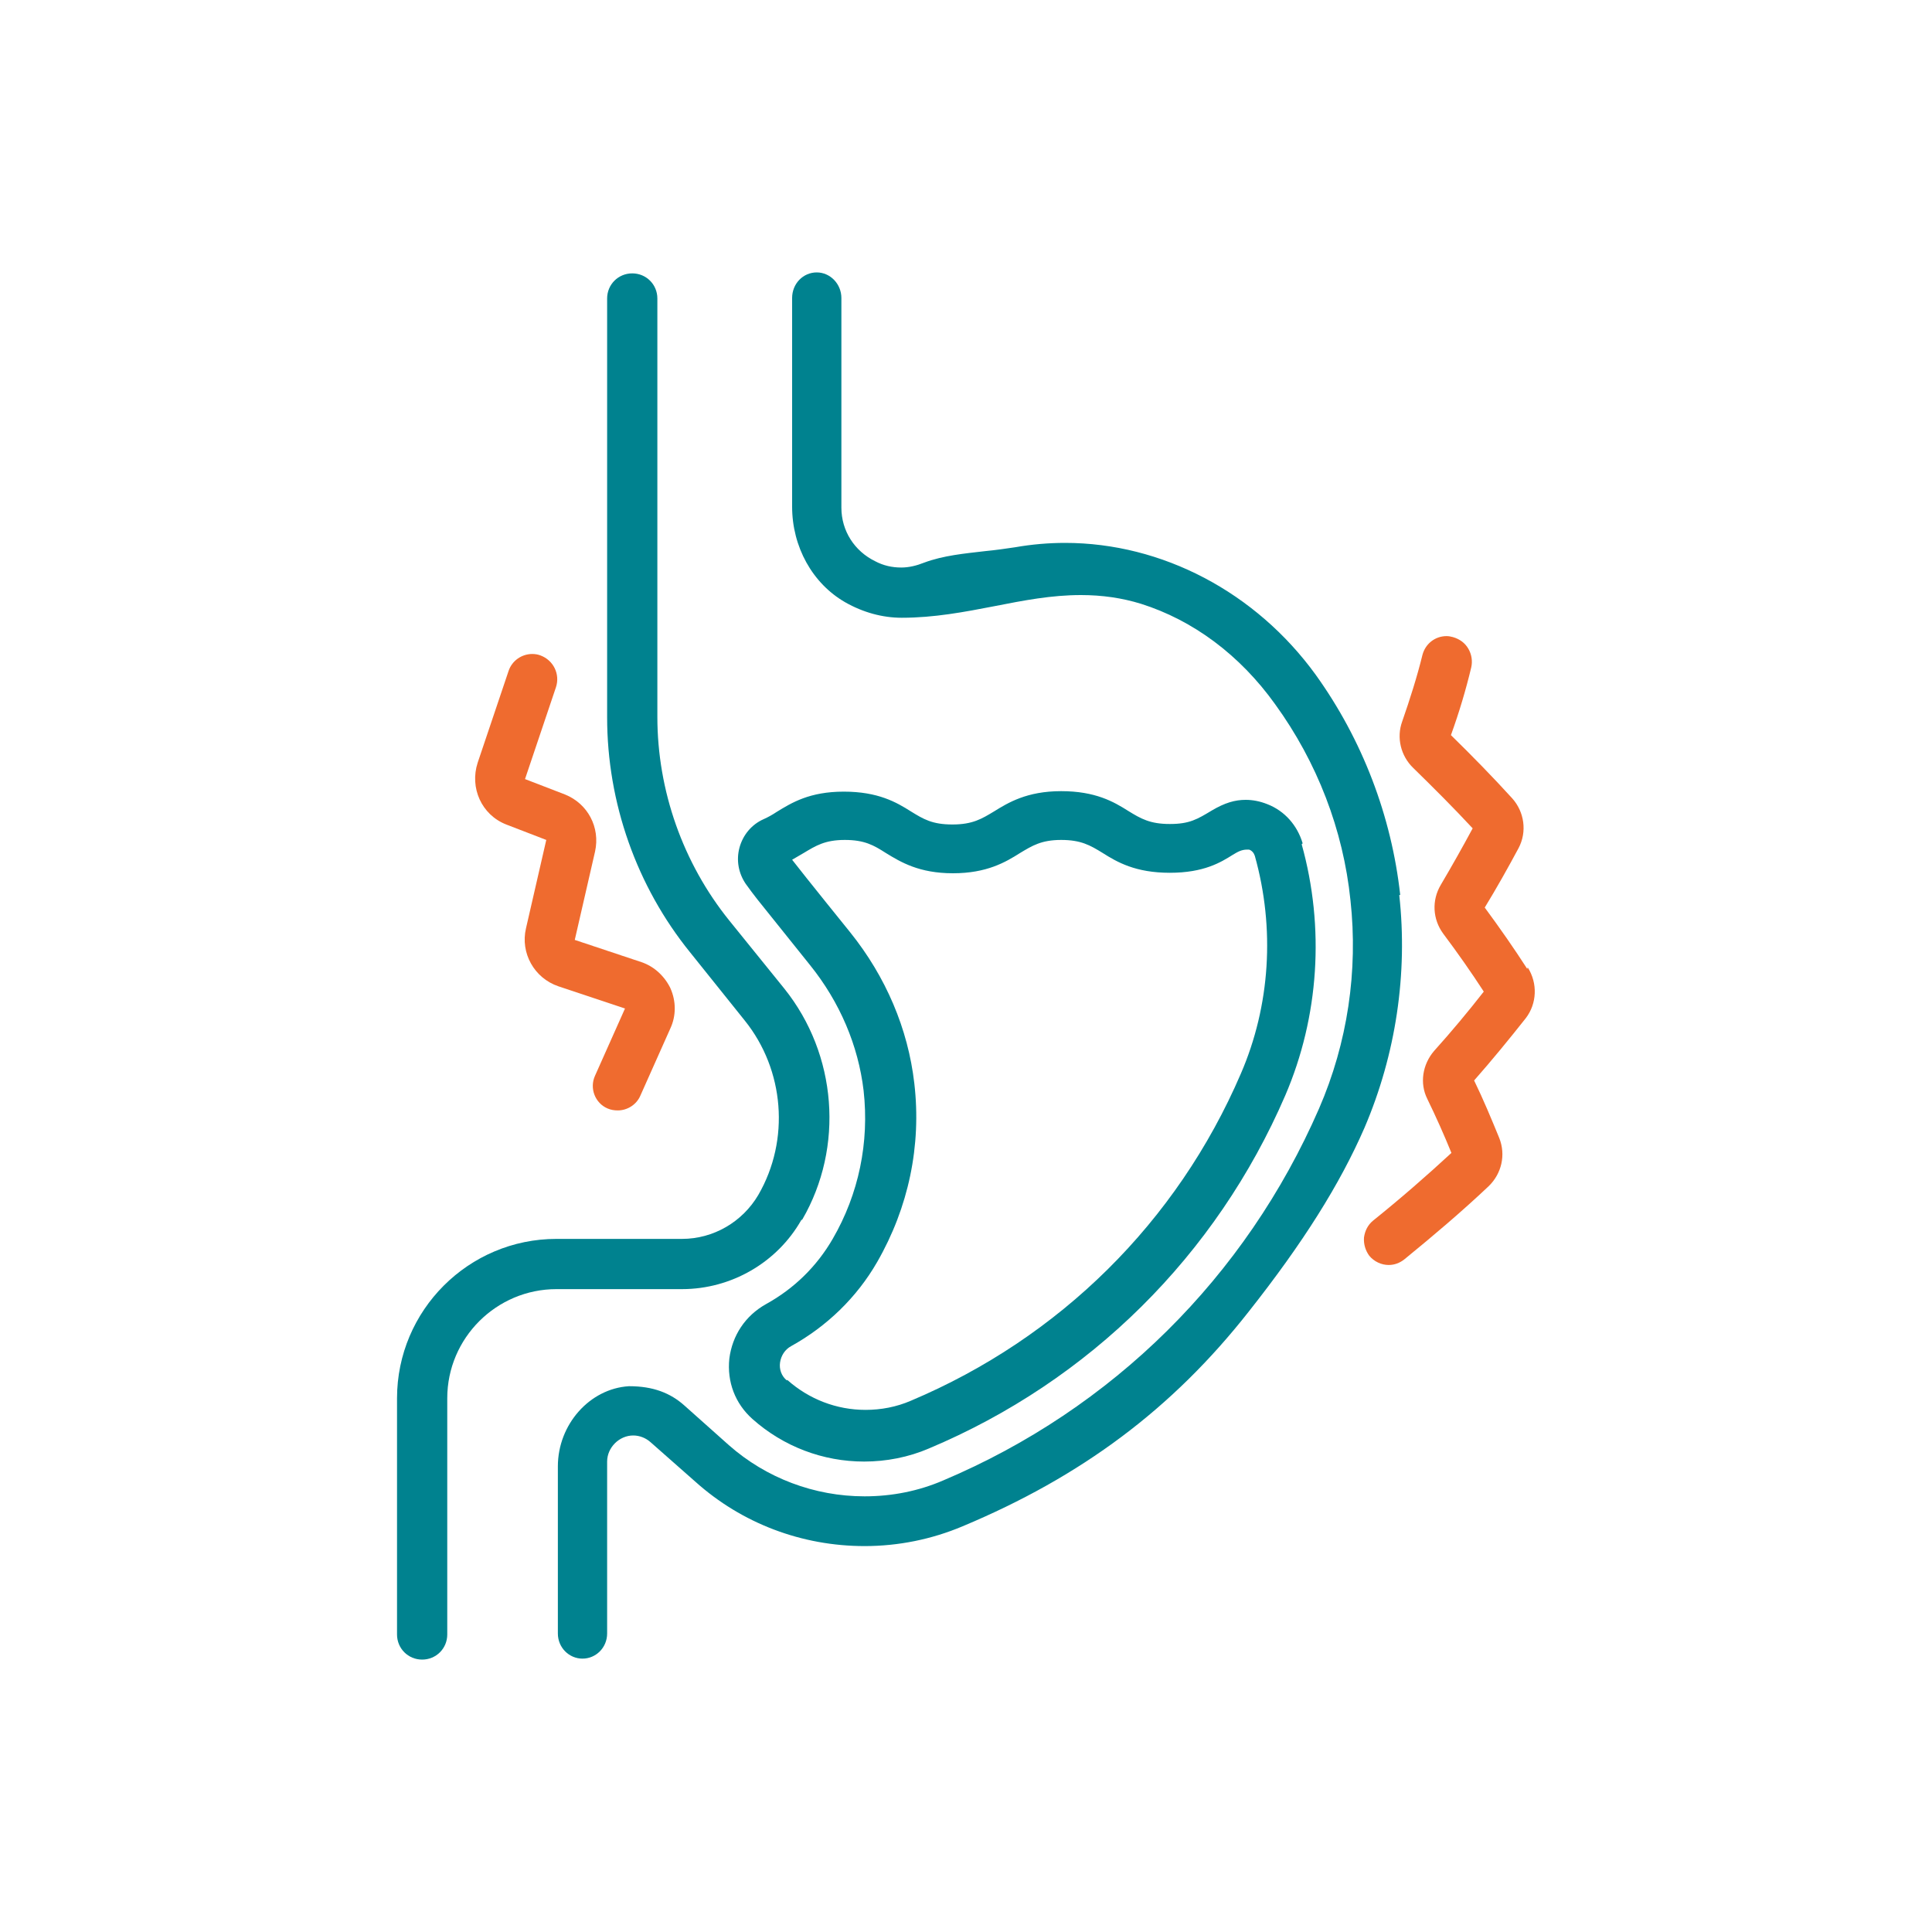
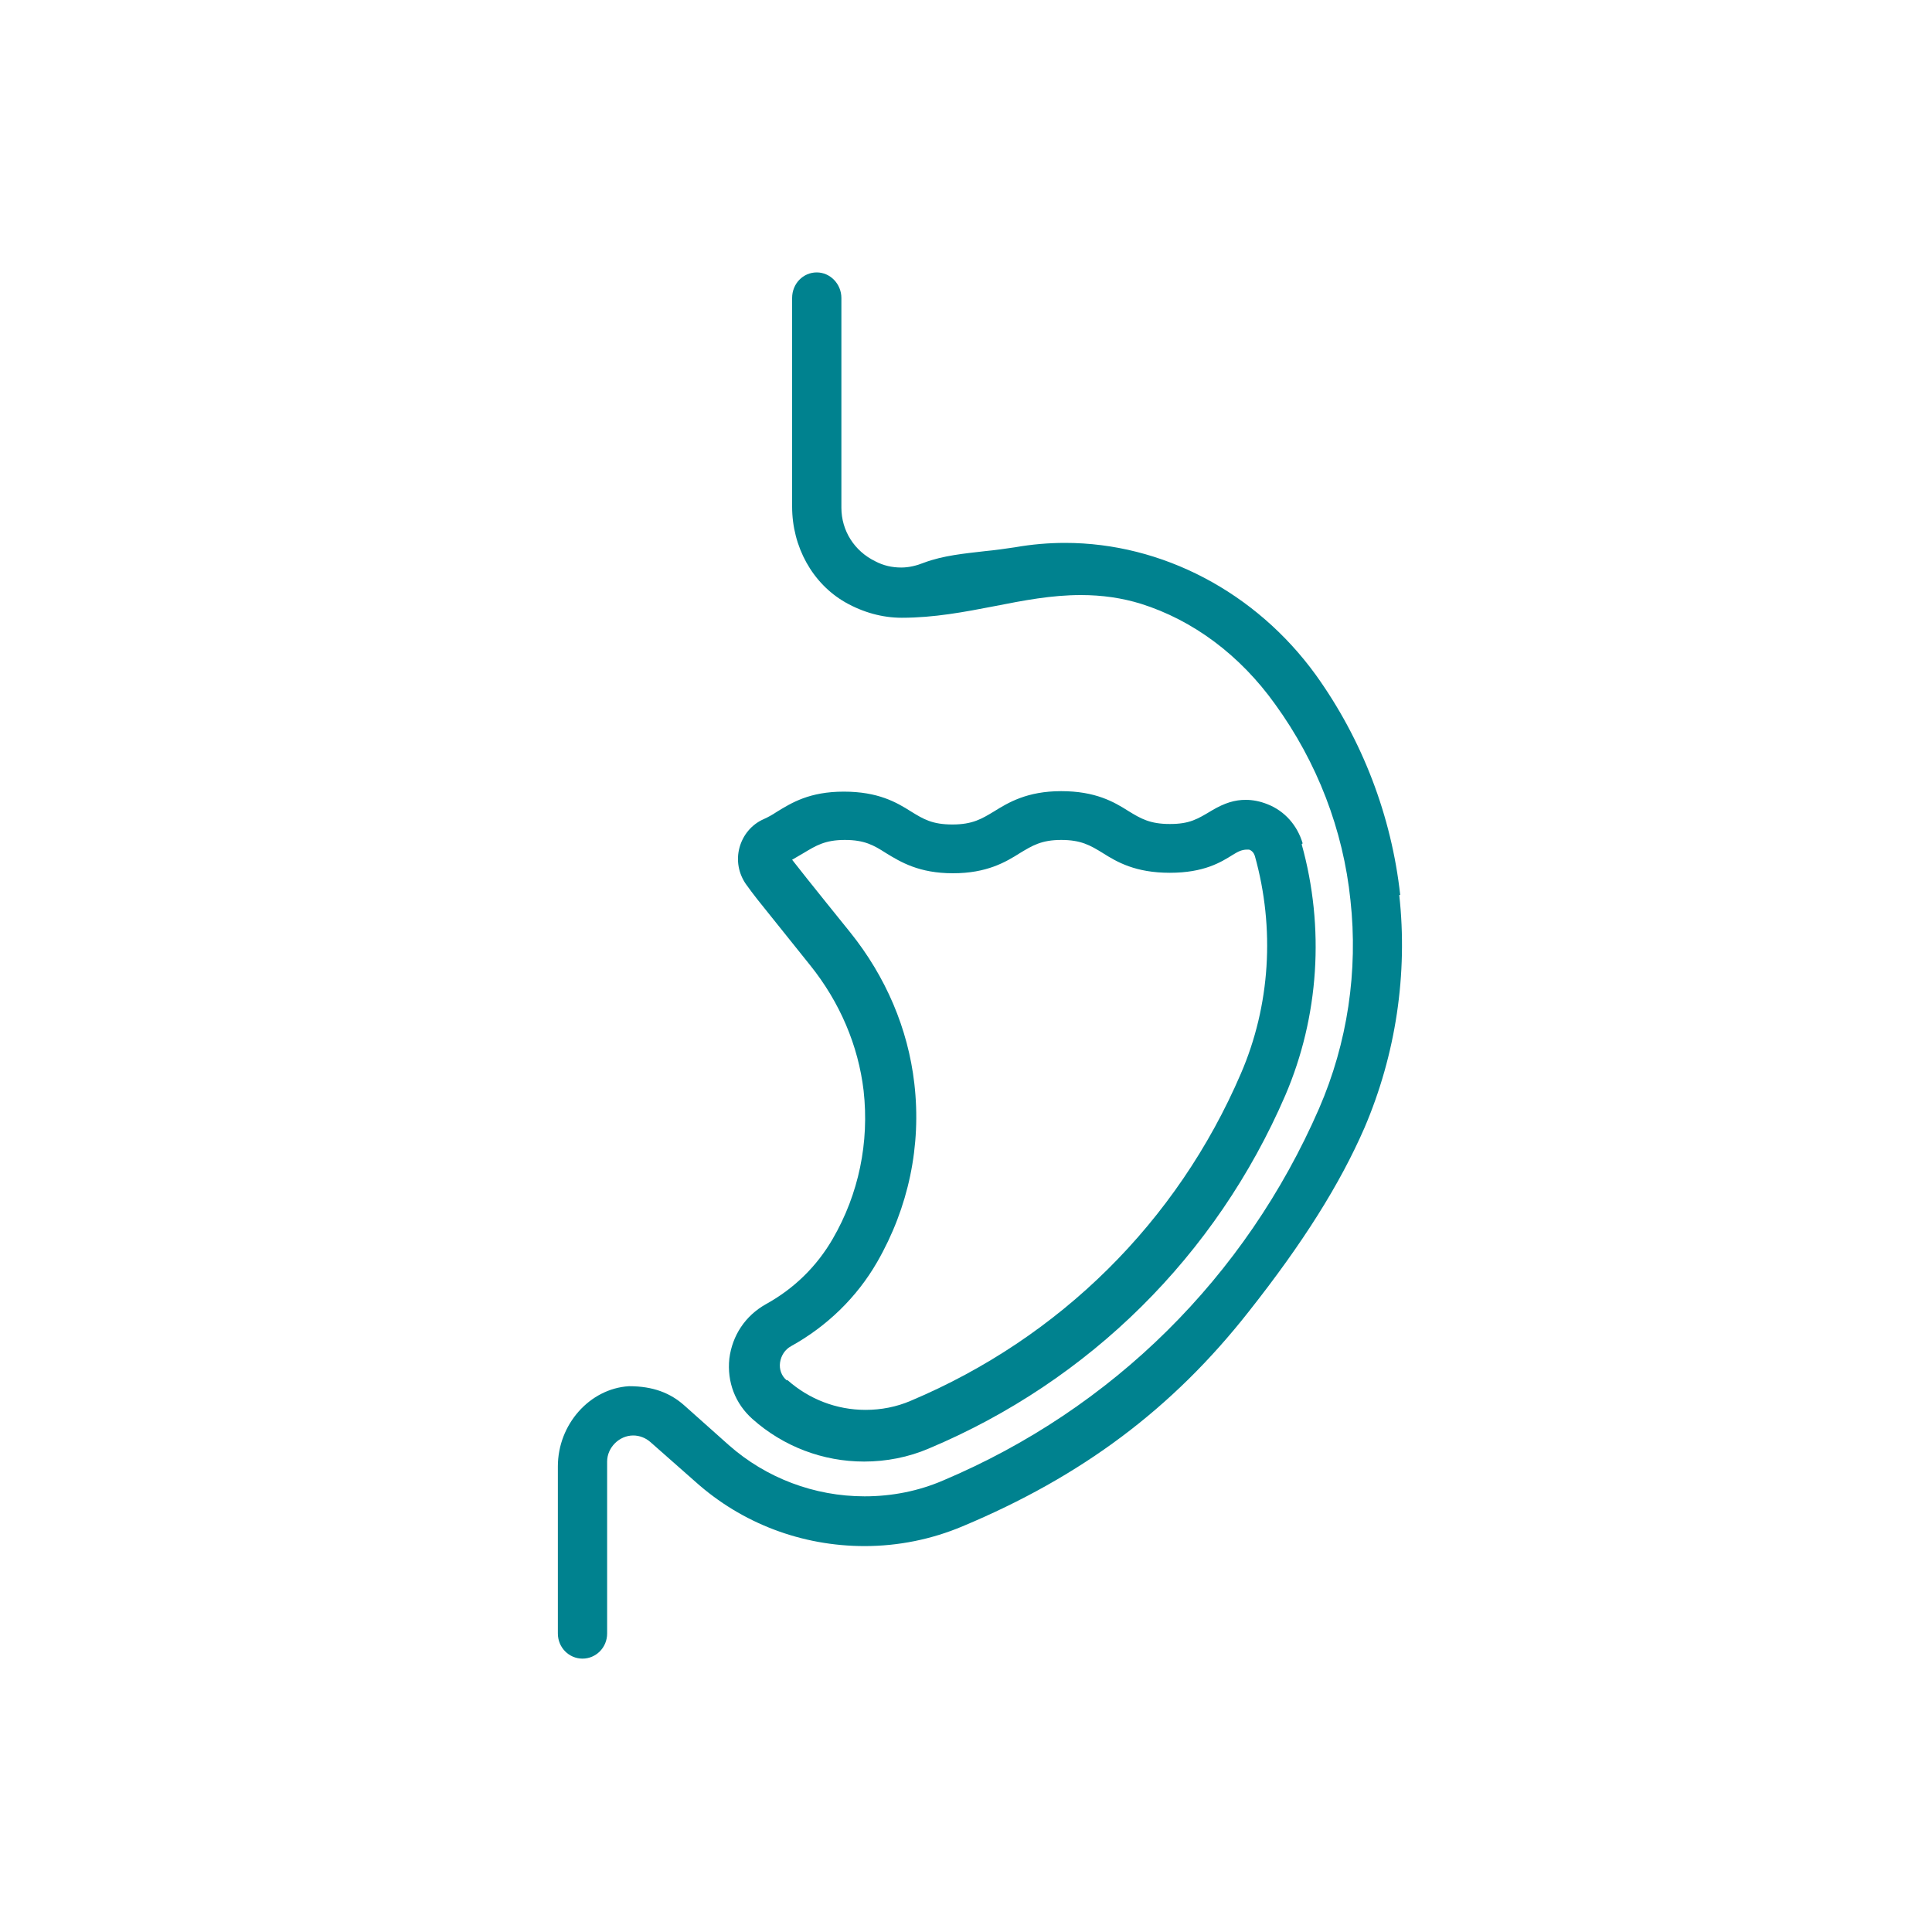
<svg xmlns="http://www.w3.org/2000/svg" width="40" height="40" viewBox="0 0 40 40" fill="none">
  <path d="M26.97 17.46C26.86 17.09 26.6 16.79 26.24 16.65C26.09 16.59 25.94 16.56 25.79 16.56C25.57 16.56 25.36 16.62 25.09 16.78C24.79 16.96 24.63 17.06 24.22 17.06C23.81 17.06 23.62 16.95 23.36 16.79C23.06 16.6 22.68 16.38 21.97 16.38C21.26 16.38 20.87 16.62 20.58 16.8C20.33 16.95 20.14 17.07 19.72 17.07C19.3 17.07 19.12 16.96 18.86 16.8C18.56 16.61 18.18 16.39 17.47 16.39C16.76 16.39 16.39 16.62 16.08 16.81C15.99 16.87 15.9 16.92 15.81 16.96C15.56 17.07 15.38 17.29 15.31 17.55C15.24 17.81 15.29 18.08 15.44 18.3C15.52 18.41 15.6 18.52 15.68 18.62L16.77 19.98C17.39 20.75 17.77 21.65 17.88 22.58C18 23.65 17.78 24.72 17.24 25.65C16.91 26.22 16.44 26.68 15.86 27C15.43 27.24 15.16 27.65 15.1 28.13C15.05 28.61 15.22 29.06 15.58 29.38C16.22 29.95 17.04 30.26 17.89 30.26C18.35 30.26 18.81 30.17 19.23 29.99C22.56 28.59 25.18 25.99 26.61 22.68C27.31 21.05 27.43 19.2 26.95 17.48L26.97 17.46ZM16.29 28.58C16.18 28.49 16.13 28.35 16.15 28.21C16.17 28.07 16.25 27.94 16.38 27.87C17.12 27.46 17.74 26.86 18.16 26.13C18.81 25 19.08 23.72 18.93 22.43C18.8 21.3 18.34 20.22 17.6 19.3C17.6 19.3 16.67 18.15 16.4 17.8C16.48 17.75 16.56 17.71 16.64 17.66C16.89 17.51 17.08 17.39 17.49 17.39C17.9 17.39 18.09 17.5 18.34 17.66C18.65 17.85 19.03 18.08 19.73 18.08C20.43 18.08 20.82 17.85 21.12 17.66C21.37 17.51 21.56 17.39 21.97 17.39C22.38 17.39 22.57 17.5 22.83 17.66C23.13 17.85 23.51 18.07 24.22 18.07C24.93 18.07 25.28 17.85 25.52 17.7C25.62 17.64 25.7 17.59 25.82 17.59C25.83 17.59 25.85 17.59 25.86 17.59C25.92 17.61 25.96 17.66 25.98 17.72C26.4 19.22 26.3 20.82 25.69 22.23C24.37 25.3 21.94 27.7 18.86 29C18.56 29.13 18.24 29.19 17.92 29.19C17.32 29.19 16.75 28.97 16.3 28.57L16.29 28.58Z" fill="#00828F" />
-   <path d="M16.61 25.25C17.48 23.75 17.33 21.83 16.24 20.47L15.1 19.06C14.14 17.87 13.61 16.37 13.61 14.84V6.18C13.61 5.89 13.38 5.66 13.09 5.66C12.8 5.66 12.57 5.89 12.57 6.18V14.85C12.57 16.62 13.18 18.35 14.29 19.72L15.42 21.13C16.24 22.15 16.36 23.6 15.7 24.74C15.37 25.3 14.77 25.65 14.12 25.65H11.52C9.7 25.65 8.22 27.13 8.22 28.95V33.84C8.22 34.13 8.45 34.36 8.74 34.36C9.03 34.36 9.26 34.13 9.26 33.84V28.95C9.26 27.7 10.28 26.69 11.52 26.69H14.12C15.14 26.69 16.09 26.14 16.59 25.26L16.61 25.25Z" fill="#00828F" />
  <path d="M28.99 18.53C28.81 16.9 28.21 15.32 27.24 13.97C26 12.26 24.06 11.24 22.05 11.24C21.71 11.24 21.36 11.27 21.02 11.33C20.82 11.36 20.61 11.39 20.4 11.41C19.97 11.46 19.53 11.5 19.13 11.65C18.98 11.71 18.82 11.75 18.66 11.75C18.47 11.75 18.29 11.71 18.12 11.62C17.69 11.41 17.42 10.99 17.42 10.51V6.17C17.42 5.88 17.19 5.64 16.91 5.64C16.63 5.64 16.4 5.87 16.4 6.17V10.49C16.4 11.32 16.82 12.08 17.5 12.47C17.87 12.68 18.27 12.79 18.67 12.79C19.34 12.79 19.97 12.67 20.59 12.55C21.2 12.43 21.77 12.32 22.38 12.32C22.82 12.32 23.23 12.38 23.62 12.5C24.7 12.84 25.67 13.56 26.4 14.58C27.27 15.78 27.81 17.18 27.96 18.64C28.12 20.1 27.9 21.59 27.31 22.95C25.79 26.44 23.03 29.17 19.53 30.65C19.02 30.87 18.47 30.98 17.9 30.98C16.86 30.98 15.86 30.6 15.09 29.92L14.17 29.1C13.88 28.84 13.52 28.7 13.03 28.7C13.03 28.7 13.03 28.7 13.02 28.7C12.21 28.75 11.55 29.49 11.55 30.36V33.82C11.55 34.11 11.78 34.34 12.06 34.34C12.34 34.34 12.57 34.11 12.57 33.82V30.26C12.57 29.97 12.82 29.72 13.11 29.72C13.24 29.72 13.37 29.77 13.47 29.86L14.4 30.68C15.36 31.54 16.6 32.01 17.9 32.01C18.6 32.01 19.29 31.87 19.93 31.6C22.39 30.57 24.27 29.17 25.85 27.16C26.98 25.73 27.74 24.52 28.25 23.35C28.9 21.83 29.15 20.16 28.97 18.53H28.99Z" fill="#00828F" />
-   <path d="M13.89 20.48C13.77 20.22 13.55 20.01 13.28 19.92L11.9 19.46L12.32 17.63C12.43 17.13 12.17 16.64 11.7 16.45L10.87 16.13L11.51 14.23C11.6 13.96 11.46 13.67 11.19 13.57C11.14 13.55 11.08 13.54 11.02 13.54C10.8 13.54 10.6 13.68 10.53 13.89L9.89 15.79C9.72 16.31 9.97 16.87 10.48 17.07L11.31 17.39L10.89 19.22C10.77 19.73 11.06 20.25 11.56 20.42L12.94 20.88L12.32 22.27C12.2 22.53 12.32 22.84 12.58 22.95C12.65 22.98 12.72 22.99 12.79 22.99C12.99 22.99 13.18 22.87 13.26 22.68L13.88 21.29C14 21.03 14 20.73 13.88 20.46L13.89 20.48Z" fill="#EF6B2F" />
-   <path d="M31.62 20.06C31.35 19.64 31.05 19.21 30.74 18.79C30.99 18.38 31.22 17.97 31.44 17.56C31.62 17.22 31.56 16.81 31.31 16.53C30.91 16.09 30.48 15.65 30.04 15.22C30.21 14.75 30.35 14.28 30.46 13.82C30.49 13.69 30.47 13.55 30.4 13.43C30.33 13.31 30.22 13.23 30.08 13.19C30.04 13.18 30 13.17 29.95 13.17C29.71 13.17 29.51 13.33 29.45 13.56C29.34 14.01 29.19 14.48 29.03 14.94C28.91 15.27 29 15.65 29.26 15.9C29.68 16.31 30.1 16.73 30.49 17.15C30.28 17.54 30.06 17.93 29.83 18.32C29.64 18.64 29.66 19.03 29.88 19.33C30.18 19.73 30.46 20.13 30.72 20.53C30.4 20.94 30.05 21.36 29.69 21.76C29.45 22.04 29.39 22.43 29.55 22.75C29.73 23.12 29.9 23.5 30.05 23.87C29.53 24.35 28.99 24.82 28.43 25.27C28.32 25.36 28.26 25.48 28.24 25.62C28.23 25.76 28.27 25.89 28.35 26C28.45 26.12 28.6 26.19 28.75 26.19C28.87 26.19 28.98 26.15 29.08 26.07C29.68 25.58 30.27 25.08 30.82 24.56C31.09 24.3 31.18 23.91 31.04 23.56C30.88 23.17 30.71 22.76 30.52 22.37C30.89 21.95 31.25 21.51 31.59 21.08C31.82 20.78 31.84 20.36 31.63 20.03L31.62 20.06Z" fill="#EF6B2F" />
</svg>